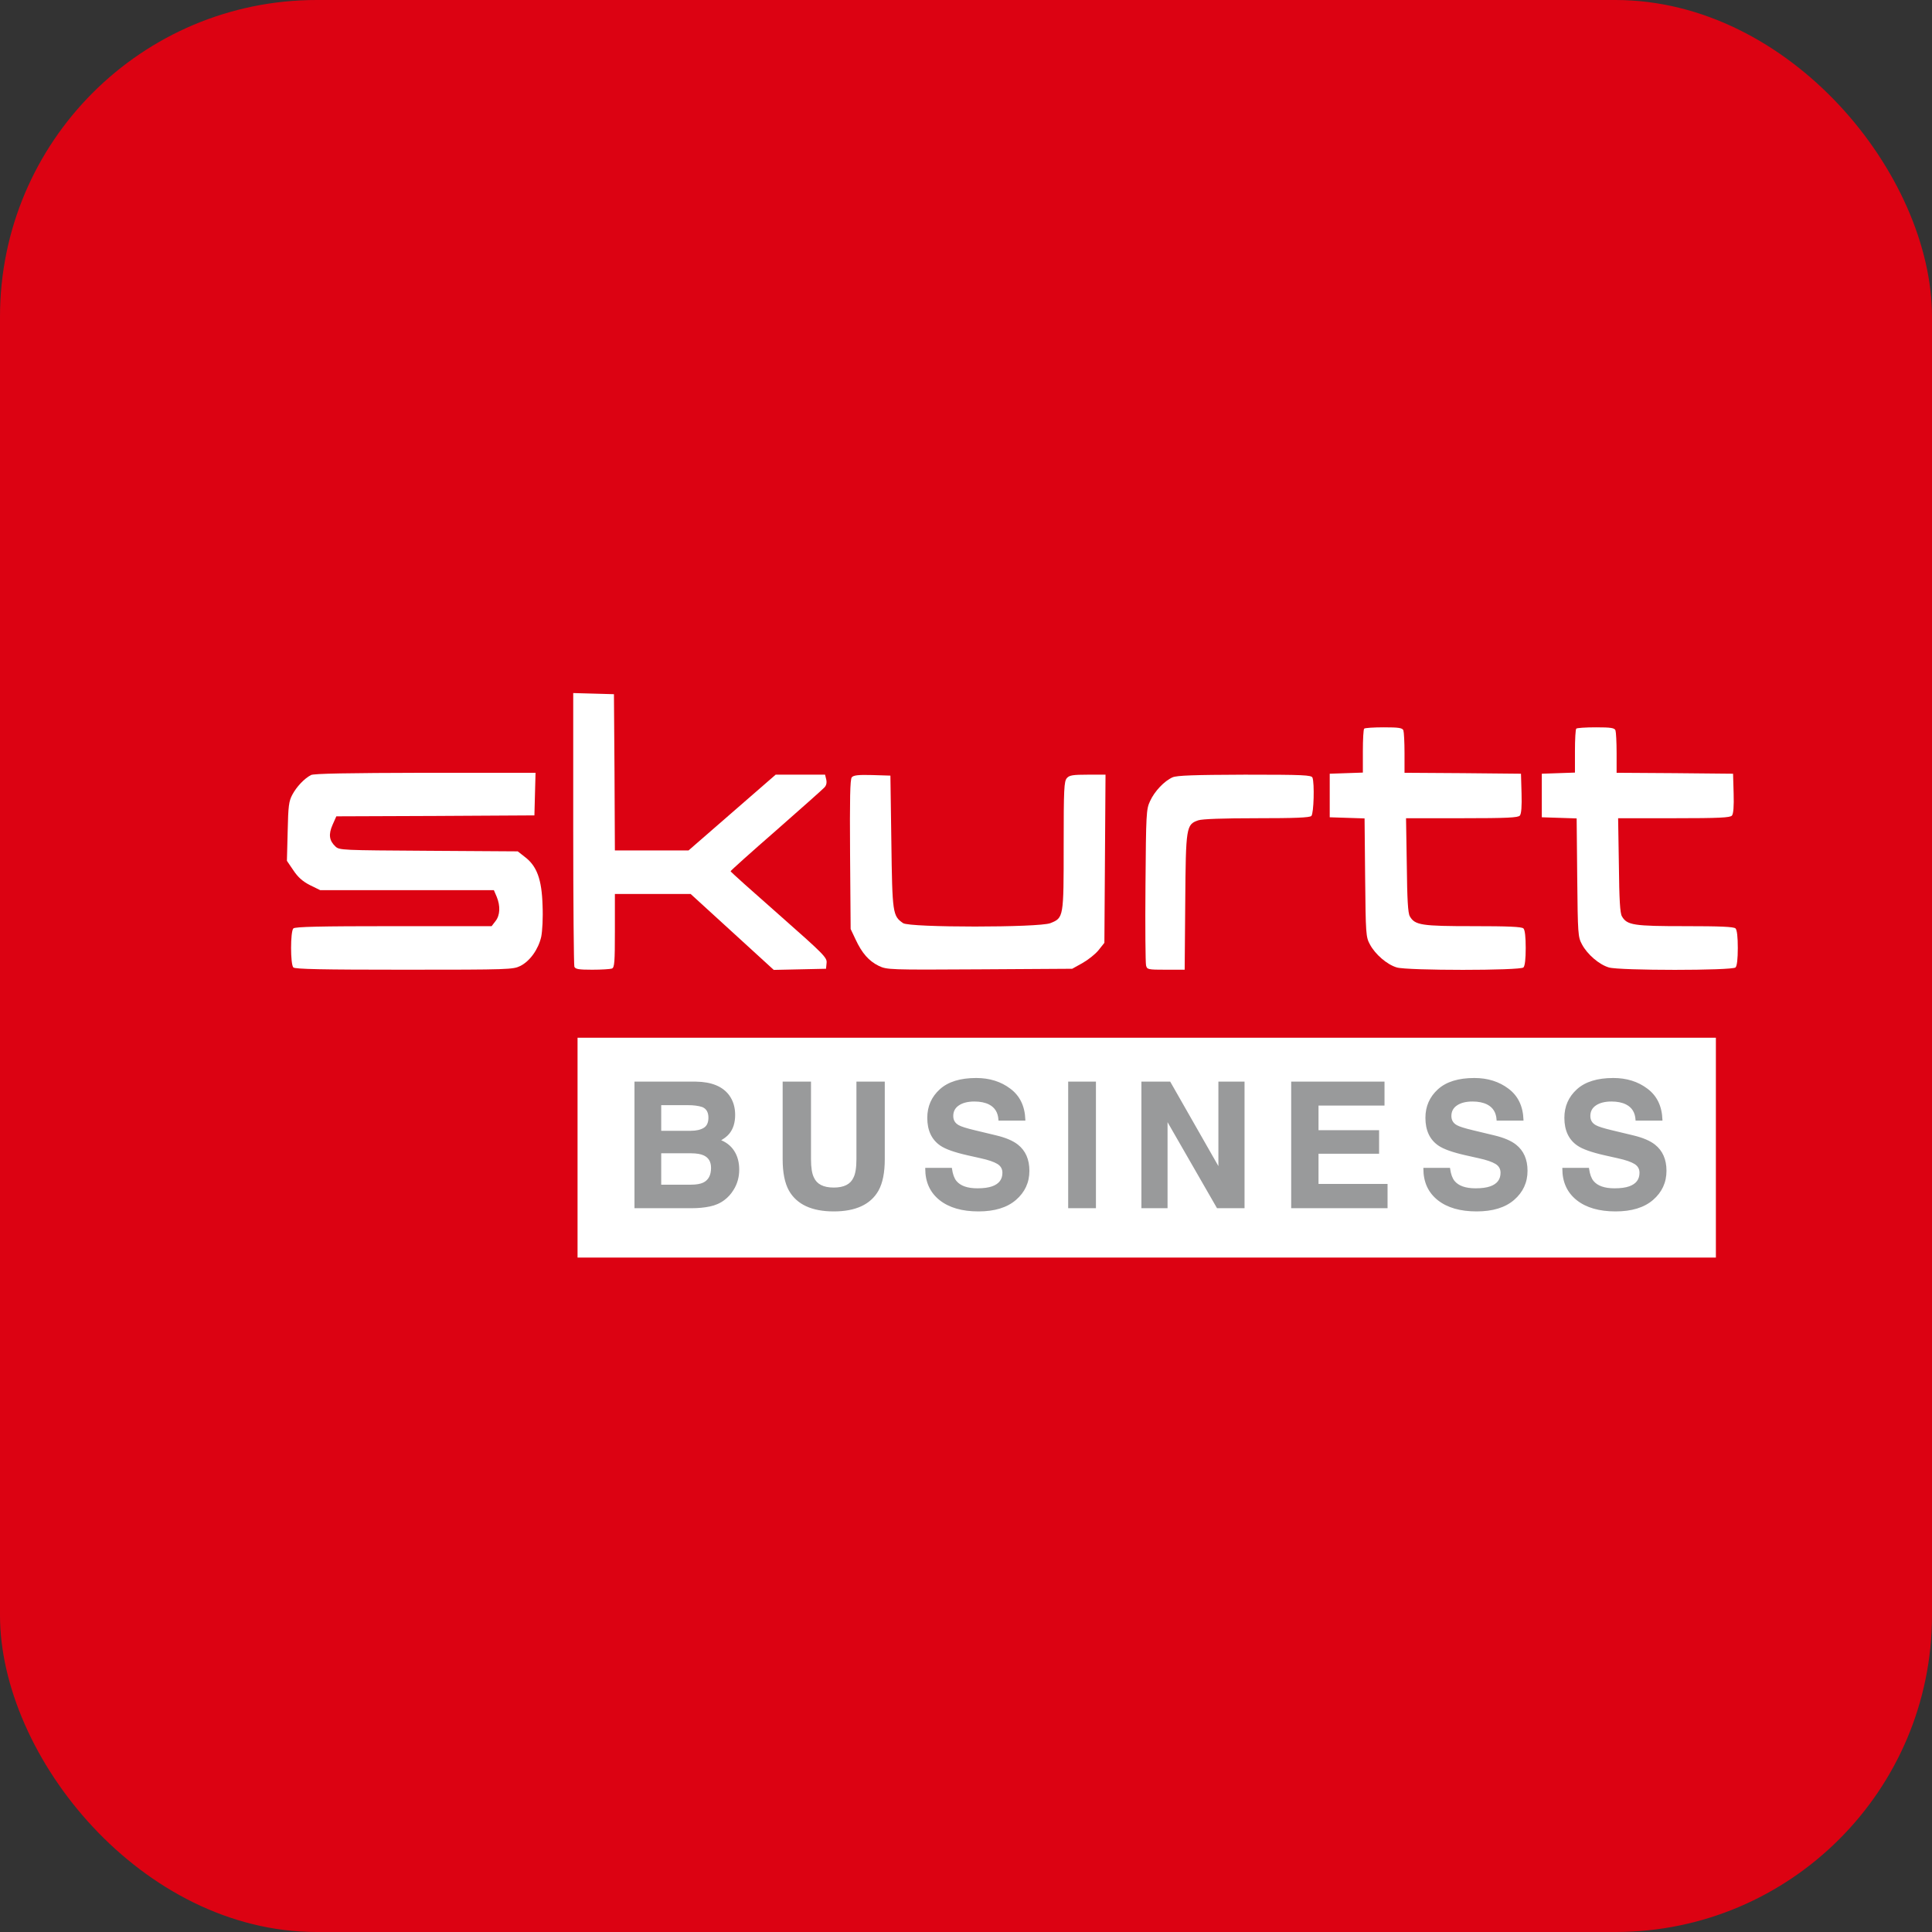
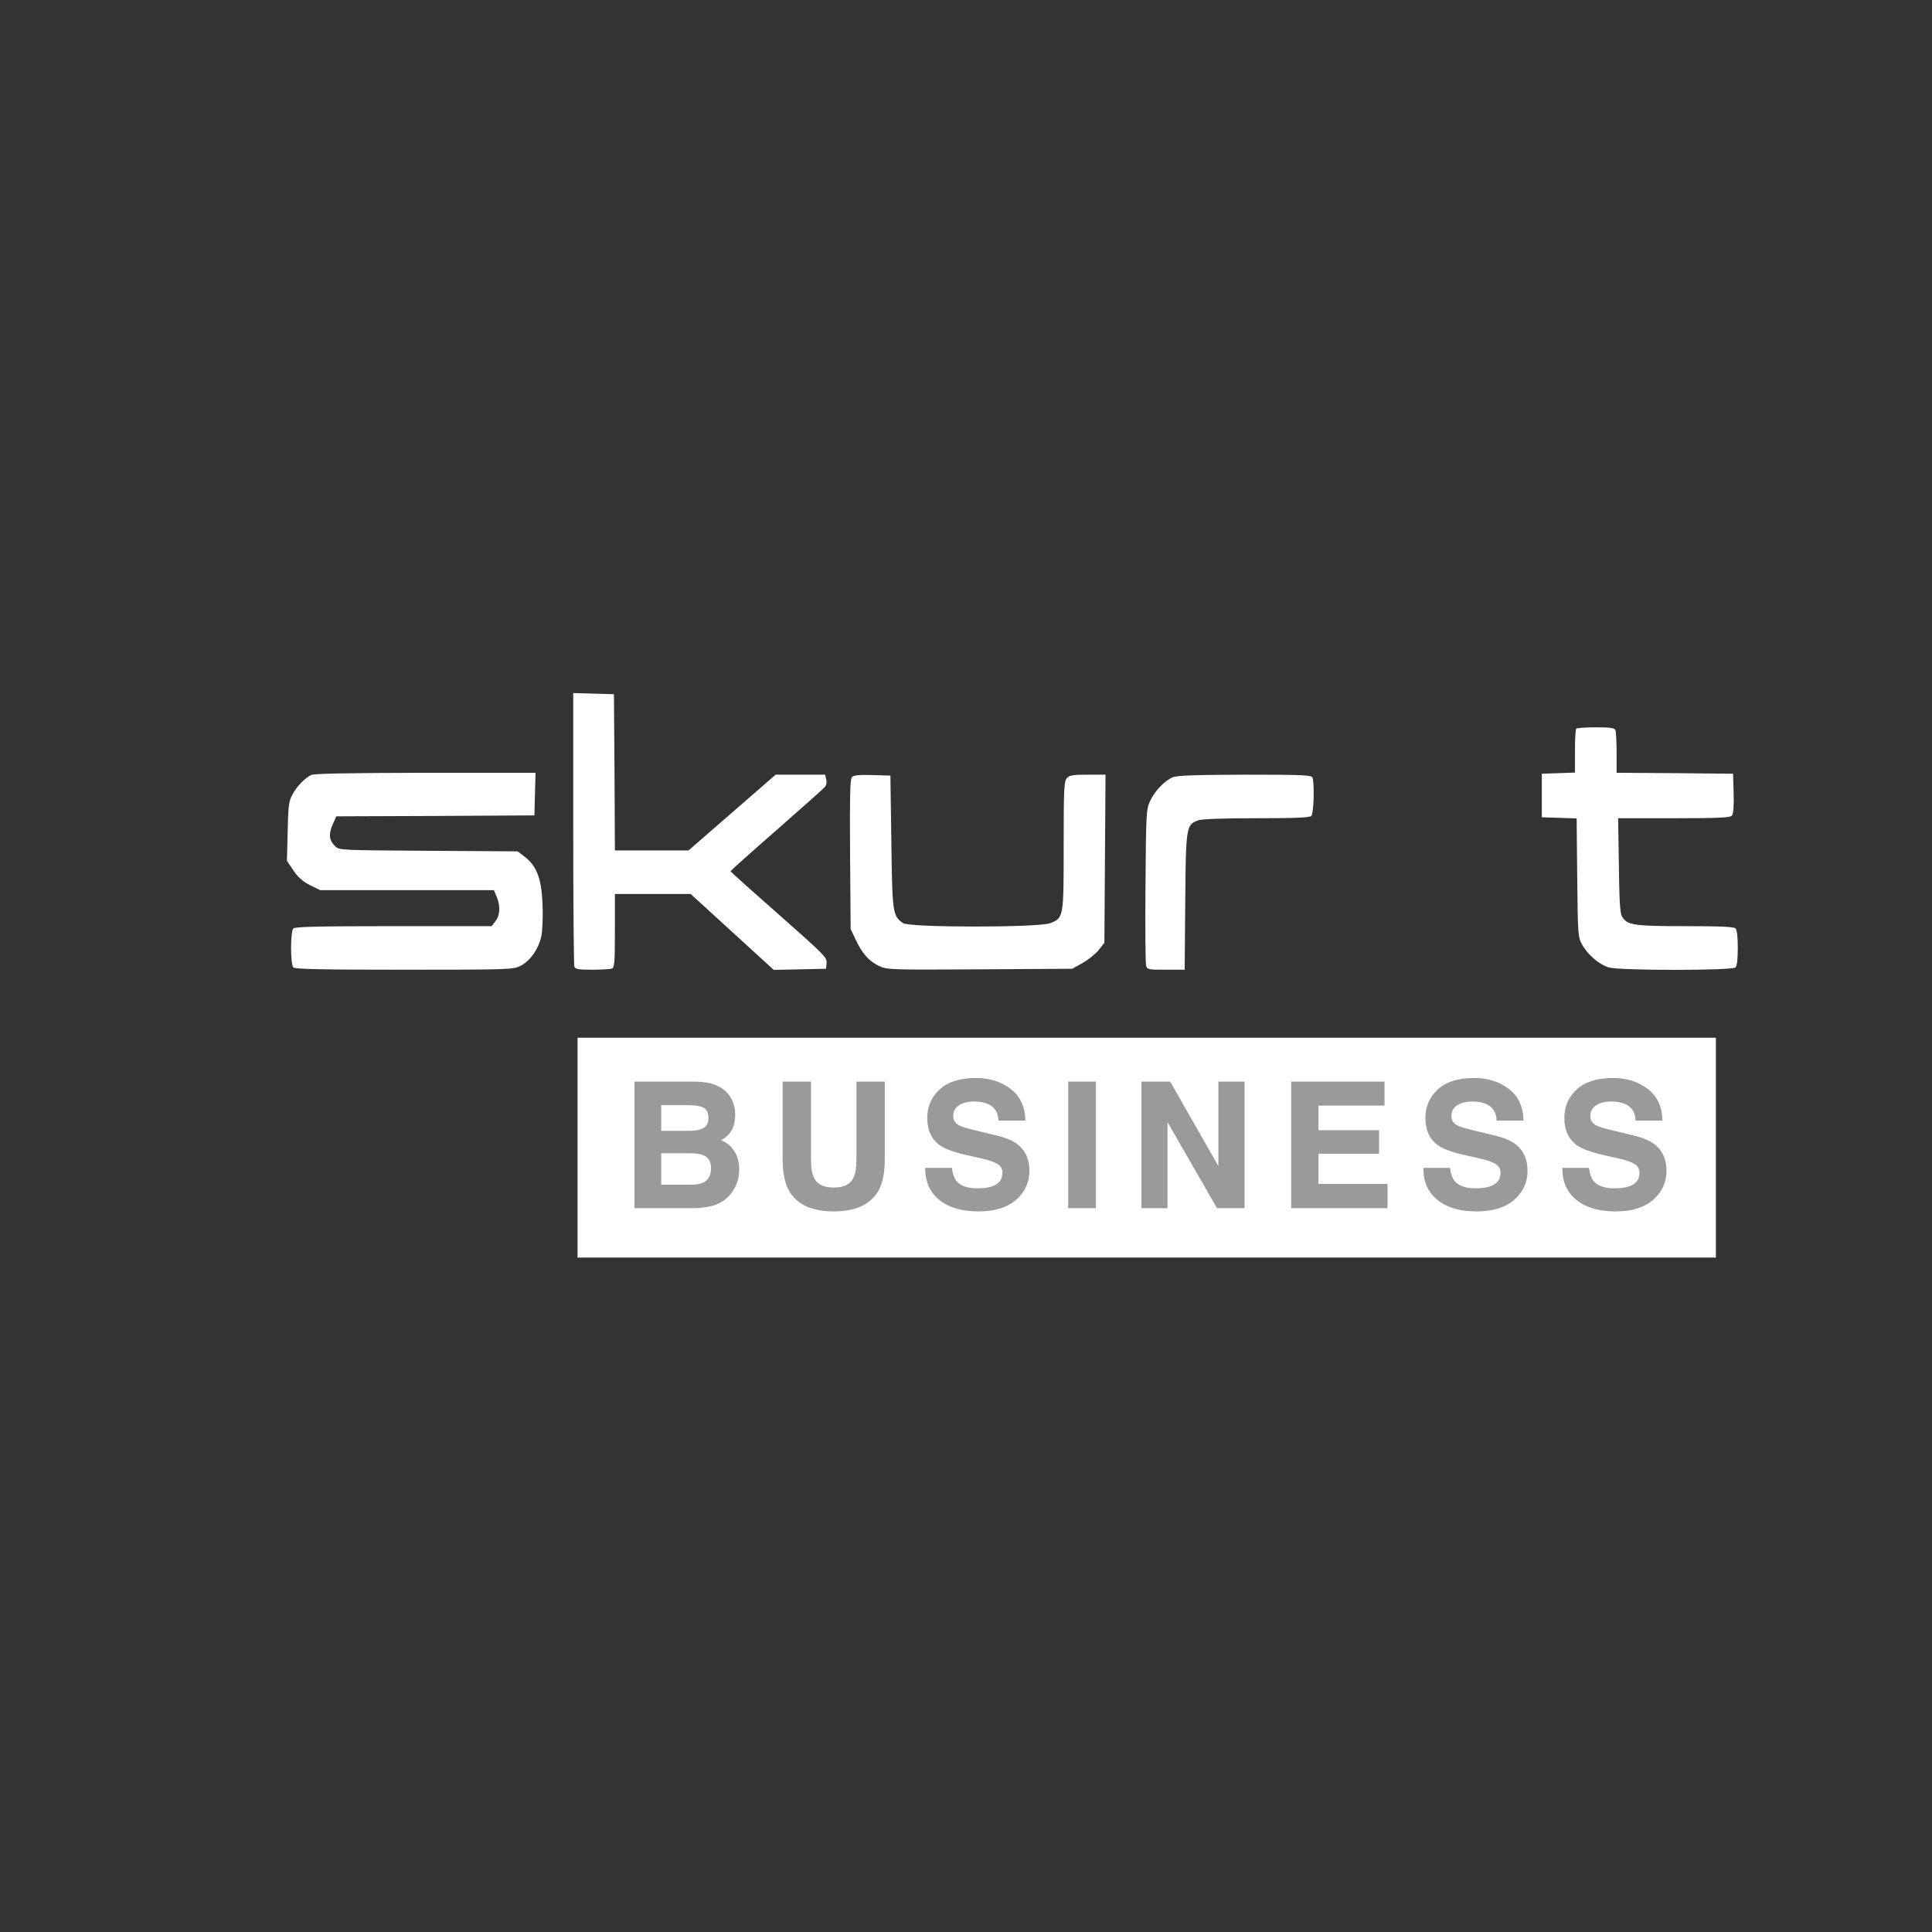
<svg xmlns="http://www.w3.org/2000/svg" width="1037" height="1037" viewBox="0 0 1037 1037" fill="none">
  <rect x="0" y="0" width="1037" height="1037" fill="#333333" stroke="none" />
-   <rect width="1037" height="1037" rx="170" fill="#DC0212" />
  <rect x="310" y="557" width="611" height="118" fill="white" />
  <path d="M354.406 592.69V607.449H370.845C373.781 607.449 376.158 606.904 377.974 605.814C379.821 604.694 380.744 602.726 380.744 599.911C380.744 596.792 379.533 594.734 377.111 593.735C375.022 593.039 372.358 592.69 369.119 592.69H354.406ZM354.406 618.529V636.375H370.845C373.781 636.375 376.067 635.981 377.702 635.194C380.668 633.741 382.152 630.956 382.152 626.839C382.152 623.357 380.714 620.966 377.838 619.664C376.233 618.938 373.978 618.559 371.072 618.529H354.406ZM373.569 581.065C381.773 581.187 387.586 583.563 391.007 588.195C393.065 591.041 394.095 594.446 394.095 598.412C394.095 602.499 393.065 605.784 391.007 608.266C389.856 609.659 388.161 610.93 385.921 612.081C389.342 613.322 391.915 615.29 393.641 617.984C395.396 620.678 396.274 623.948 396.274 627.792C396.274 631.758 395.275 635.315 393.277 638.464C392.006 640.553 390.416 642.309 388.509 643.731C386.36 645.366 383.817 646.486 380.88 647.092C377.974 647.697 374.81 648 371.39 648H341.056V581.065H373.569ZM420.591 581.065H434.804V622.207C434.804 626.809 435.349 630.169 436.439 632.288C438.134 636.042 441.827 637.919 447.519 637.919C453.18 637.919 456.858 636.042 458.553 632.288C459.643 630.169 460.188 626.809 460.188 622.207V581.065H474.402V622.207C474.402 629.321 473.297 634.861 471.087 638.827C466.969 646.093 459.113 649.726 447.519 649.726C435.924 649.726 428.053 646.093 423.905 638.827C421.696 634.861 420.591 629.321 420.591 622.207V581.065ZM510.479 627.338C510.903 630.396 511.735 632.682 512.977 634.195C515.247 636.95 519.137 638.328 524.647 638.328C527.947 638.328 530.626 637.964 532.685 637.238C536.59 635.845 538.542 633.257 538.542 629.473C538.542 627.263 537.574 625.552 535.636 624.341C533.699 623.161 530.656 622.116 526.509 621.208L519.425 619.619C512.462 618.044 507.648 616.334 504.984 614.487C500.474 611.399 498.218 606.571 498.218 600.001C498.218 594.007 500.398 589.027 504.757 585.062C509.117 581.096 515.52 579.113 523.966 579.113C531.02 579.113 537.029 580.99 541.994 584.744C546.989 588.467 549.607 593.886 549.85 601H536.408C536.166 596.974 534.41 594.113 531.141 592.418C528.961 591.298 526.251 590.738 523.012 590.738C519.41 590.738 516.534 591.464 514.384 592.917C512.235 594.371 511.16 596.399 511.16 599.002C511.16 601.394 512.22 603.18 514.339 604.361C515.701 605.148 518.607 606.071 523.058 607.131L534.592 609.901C539.647 611.112 543.462 612.731 546.035 614.76C550.031 617.908 552.029 622.464 552.029 628.428C552.029 634.543 549.683 639.629 544.991 643.686C540.329 647.712 533.729 649.726 525.192 649.726C516.473 649.726 509.616 647.743 504.621 643.777C499.626 639.781 497.128 634.301 497.128 627.338H510.479ZM587.743 648H573.848V581.065H587.743V648ZM613.15 581.065H627.817L654.473 627.792V581.065H667.506V648H653.519L626.182 600.456V648H613.15V581.065ZM742.636 592.917H707.216V607.131H739.729V618.756H707.216V635.966H744.27V648H693.547V581.065H742.636V592.917ZM777.85 627.338C778.274 630.396 779.107 632.682 780.348 634.195C782.618 636.95 786.509 638.328 792.018 638.328C795.318 638.328 797.997 637.964 800.056 637.238C803.961 635.845 805.914 633.257 805.914 629.473C805.914 627.263 804.945 625.552 803.008 624.341C801.07 623.161 798.028 622.116 793.88 621.208L786.796 619.619C779.833 618.044 775.02 616.334 772.356 614.487C767.845 611.399 765.59 606.571 765.59 600.001C765.59 594.007 767.769 589.027 772.129 585.062C776.488 581.096 782.891 579.113 791.337 579.113C798.391 579.113 804.4 580.99 809.365 584.744C814.36 588.467 816.979 593.886 817.221 601H803.78C803.537 596.974 801.782 594.113 798.512 592.418C796.332 591.298 793.623 590.738 790.384 590.738C786.781 590.738 783.905 591.464 781.756 592.917C779.606 594.371 778.532 596.399 778.532 599.002C778.532 601.394 779.591 603.18 781.71 604.361C783.073 605.148 785.979 606.071 790.429 607.131L801.963 609.901C807.019 611.112 810.833 612.731 813.407 614.76C817.403 617.908 819.401 622.464 819.401 628.428C819.401 634.543 817.055 639.629 812.362 643.686C807.7 647.712 801.1 649.726 792.563 649.726C783.845 649.726 776.988 647.743 771.992 643.777C766.997 639.781 764.5 634.301 764.5 627.338H777.85ZM852.436 627.338C852.859 630.396 853.692 632.682 854.933 634.195C857.204 636.95 861.094 638.328 866.604 638.328C869.903 638.328 872.583 637.964 874.641 637.238C878.547 635.845 880.499 633.257 880.499 629.473C880.499 627.263 879.53 625.552 877.593 624.341C875.655 623.161 872.613 622.116 868.465 621.208L861.381 619.619C854.419 618.044 849.605 616.334 846.941 614.487C842.43 611.399 840.175 606.571 840.175 600.001C840.175 594.007 842.355 589.027 846.714 585.062C851.073 581.096 857.476 579.113 865.922 579.113C872.976 579.113 878.985 580.99 883.95 584.744C888.945 588.467 891.564 593.886 891.806 601H878.365C878.123 596.974 876.367 594.113 873.097 592.418C870.918 591.298 868.208 590.738 864.969 590.738C861.366 590.738 858.49 591.464 856.341 592.917C854.192 594.371 853.117 596.399 853.117 599.002C853.117 601.394 854.176 603.18 856.296 604.361C857.658 605.148 860.564 606.071 865.014 607.131L876.548 609.901C881.604 611.112 885.419 612.731 887.992 614.76C891.988 617.908 893.986 622.464 893.986 628.428C893.986 634.543 891.64 639.629 886.947 643.686C882.285 647.712 875.686 649.726 867.149 649.726C858.43 649.726 851.573 647.743 846.578 643.777C841.583 639.781 839.085 634.301 839.085 627.338H852.436Z" fill="#999A9B" />
  <path d="M354.406 592.69V592.19H353.906V592.69H354.406ZM354.406 607.449H353.906V607.949H354.406V607.449ZM377.974 605.814L378.231 606.243L378.233 606.241L377.974 605.814ZM377.111 593.735L377.302 593.273L377.286 593.266L377.269 593.261L377.111 593.735ZM354.406 618.529V618.029H353.906V618.529H354.406ZM354.406 636.375H353.906V636.875H354.406V636.375ZM377.702 635.194L377.918 635.645L377.921 635.643L377.702 635.194ZM377.838 619.664L377.632 620.12L377.632 620.12L377.838 619.664ZM371.072 618.529L371.077 618.029H371.072V618.529ZM373.569 581.065L373.577 580.565H373.569V581.065ZM391.007 588.195L391.412 587.902L391.409 587.898L391.007 588.195ZM391.007 608.266L390.622 607.947L390.621 607.948L391.007 608.266ZM385.921 612.081L385.692 611.636L384.672 612.16L385.75 612.551L385.921 612.081ZM393.641 617.984L393.219 618.254L393.222 618.257L393.641 617.984ZM393.277 638.464L392.855 638.196L392.85 638.204L393.277 638.464ZM388.509 643.731L388.21 643.331L388.206 643.333L388.509 643.731ZM380.88 647.092L380.779 646.602L380.778 646.602L380.88 647.092ZM341.056 648H340.556V648.5H341.056V648ZM341.056 581.065V580.565H340.556V581.065H341.056ZM353.906 592.69V607.449H354.906V592.69H353.906ZM354.406 607.949H370.845V606.949H354.406V607.949ZM370.845 607.949C373.838 607.949 376.313 607.394 378.231 606.243L377.717 605.385C376.002 606.414 373.724 606.949 370.845 606.949V607.949ZM378.233 606.241C380.275 605.003 381.244 602.841 381.244 599.911H380.244C380.244 602.612 379.367 604.384 377.715 605.386L378.233 606.241ZM381.244 599.911C381.244 598.289 380.929 596.901 380.267 595.775C379.601 594.642 378.603 593.809 377.302 593.273L376.921 594.197C378.041 594.659 378.86 595.355 379.405 596.282C379.953 597.214 380.244 598.414 380.244 599.911H381.244ZM377.269 593.261C375.112 592.541 372.389 592.19 369.119 592.19V593.19C372.327 593.19 374.933 593.536 376.953 594.209L377.269 593.261ZM369.119 592.19H354.406V593.19H369.119V592.19ZM353.906 618.529V636.375H354.906V618.529H353.906ZM354.406 636.875H370.845V635.875H354.406V636.875ZM370.845 636.875C373.815 636.875 376.187 636.479 377.918 635.645L377.485 634.744C375.947 635.484 373.747 635.875 370.845 635.875V636.875ZM377.921 635.643C381.105 634.084 382.652 631.09 382.652 626.839H381.652C381.652 630.822 380.231 633.398 377.482 634.745L377.921 635.643ZM382.652 626.839C382.652 625.03 382.278 623.467 381.502 622.176C380.724 620.883 379.562 619.896 378.044 619.209L377.632 620.12C378.99 620.734 379.985 621.594 380.645 622.692C381.307 623.793 381.652 625.167 381.652 626.839H382.652ZM378.044 619.209C376.348 618.441 374.013 618.059 371.077 618.029L371.066 619.029C373.943 619.059 376.118 619.434 377.632 620.12L378.044 619.209ZM371.072 618.029H354.406V619.029H371.072V618.029ZM373.562 581.565C381.68 581.685 387.311 584.033 390.605 588.492L391.409 587.898C387.86 583.093 381.867 580.688 373.577 580.565L373.562 581.565ZM390.602 588.488C392.591 591.238 393.595 594.537 393.595 598.412H394.595C394.595 594.355 393.54 590.844 391.412 587.902L390.602 588.488ZM393.595 598.412C393.595 602.414 392.588 605.576 390.622 607.947L391.392 608.585C393.543 605.991 394.595 602.584 394.595 598.412H393.595ZM390.621 607.948C389.528 609.272 387.894 610.505 385.692 611.636L386.149 612.525C388.428 611.355 390.185 610.046 391.392 608.585L390.621 607.948ZM385.75 612.551C389.083 613.76 391.561 615.664 393.219 618.254L394.062 617.714C392.269 614.915 389.601 612.884 386.091 611.611L385.75 612.551ZM393.222 618.257C394.915 620.855 395.774 624.025 395.774 627.792H396.774C396.774 623.87 395.878 620.501 394.059 617.711L393.222 618.257ZM395.774 627.792C395.774 631.67 394.799 635.133 392.855 638.196L393.699 638.732C395.752 635.498 396.774 631.847 396.774 627.792H395.774ZM392.85 638.204C391.611 640.24 390.065 641.947 388.21 643.331L388.808 644.132C390.768 642.67 392.4 640.866 393.704 638.724L392.85 638.204ZM388.206 643.333C386.123 644.918 383.651 646.01 380.779 646.602L380.981 647.581C383.983 646.963 386.597 645.814 388.812 644.129L388.206 643.333ZM380.778 646.602C377.91 647.2 374.781 647.5 371.39 647.5V648.5C374.84 648.5 378.038 648.195 380.982 647.581L380.778 646.602ZM371.39 647.5H341.056V648.5H371.39V647.5ZM341.556 648V581.065H340.556V648H341.556ZM341.056 581.565H373.569V580.565H341.056V581.565ZM420.591 581.065V580.565H420.091V581.065H420.591ZM434.804 581.065H435.304V580.565H434.804V581.065ZM436.439 632.288L436.894 632.082L436.889 632.071L436.883 632.059L436.439 632.288ZM458.553 632.288L458.109 632.059L458.103 632.071L458.098 632.082L458.553 632.288ZM460.188 581.065V580.565H459.688V581.065H460.188ZM474.402 581.065H474.902V580.565H474.402V581.065ZM471.087 638.827L471.522 639.074L471.523 639.071L471.087 638.827ZM423.905 638.827L423.469 639.071L423.471 639.075L423.905 638.827ZM420.591 581.565H434.804V580.565H420.591V581.565ZM434.304 581.065V622.207H435.304V581.065H434.304ZM434.304 622.207C434.304 626.827 434.848 630.288 435.994 632.517L436.883 632.059C435.85 630.05 435.304 626.79 435.304 622.207H434.304ZM435.983 632.494C437.79 636.495 441.719 638.419 447.519 638.419V637.419C441.936 637.419 438.478 635.589 436.894 632.082L435.983 632.494ZM447.519 638.419C453.29 638.419 457.202 636.494 459.009 632.494L458.098 632.082C456.514 635.59 453.07 637.419 447.519 637.419V638.419ZM458.998 632.517C460.145 630.288 460.688 626.827 460.688 622.207H459.688C459.688 626.79 459.142 630.05 458.109 632.059L458.998 632.517ZM460.688 622.207V581.065H459.688V622.207H460.688ZM460.188 581.565H474.402V580.565H460.188V581.565ZM473.902 581.065V622.207H474.902V581.065H473.902ZM473.902 622.207C473.902 629.28 472.801 634.723 470.65 638.584L471.523 639.071C473.792 635 474.902 629.363 474.902 622.207H473.902ZM470.652 638.581C466.656 645.631 459.012 649.226 447.519 649.226V650.226C459.215 650.226 467.283 646.554 471.522 639.074L470.652 638.581ZM447.519 649.226C436.026 649.226 428.365 645.631 424.34 638.579L423.471 639.075C427.741 646.554 435.822 650.226 447.519 650.226V649.226ZM424.342 638.584C422.191 634.723 421.091 629.28 421.091 622.207H420.091C420.091 629.363 421.2 635 423.469 639.071L424.342 638.584ZM421.091 622.207V581.065H420.091V622.207H421.091ZM510.479 627.338L510.974 627.27L510.914 626.838H510.479V627.338ZM512.977 634.195L512.59 634.512L512.591 634.513L512.977 634.195ZM532.685 637.238L532.851 637.709L532.853 637.709L532.685 637.238ZM535.636 624.341L535.901 623.917L535.896 623.914L535.636 624.341ZM526.509 621.208L526.399 621.696L526.402 621.696L526.509 621.208ZM519.425 619.619L519.315 620.106L519.315 620.107L519.425 619.619ZM504.984 614.487L505.269 614.076L505.267 614.075L504.984 614.487ZM541.994 584.744L541.692 585.142L541.695 585.145L541.994 584.744ZM549.85 601V601.5H550.367L550.349 600.983L549.85 601ZM536.408 601L535.909 601.031L535.937 601.5H536.408V601ZM531.141 592.418L531.371 591.974L531.369 591.973L531.141 592.418ZM514.339 604.361L514.589 603.928L514.582 603.924L514.339 604.361ZM523.058 607.131L523.174 606.645L523.173 606.644L523.058 607.131ZM534.592 609.901L534.475 610.387L534.475 610.387L534.592 609.901ZM546.035 614.76L545.726 615.152L545.726 615.153L546.035 614.76ZM544.991 643.686L545.318 644.064L545.318 644.064L544.991 643.686ZM504.621 643.777L504.309 644.167L504.31 644.168L504.621 643.777ZM497.128 627.338V626.838H496.628V627.338H497.128ZM509.984 627.407C510.414 630.508 511.266 632.898 512.59 634.512L513.363 633.878C512.205 632.466 511.392 630.284 510.974 627.27L509.984 627.407ZM512.591 634.513C514.998 637.434 519.07 638.828 524.647 638.828V637.828C519.205 637.828 515.496 636.466 513.362 633.877L512.591 634.513ZM524.647 638.828C527.977 638.828 530.719 638.462 532.851 637.709L532.518 636.766C530.533 637.467 527.916 637.828 524.647 637.828V638.828ZM532.853 637.709C534.872 636.989 536.428 635.944 537.477 634.553C538.529 633.158 539.042 631.455 539.042 629.473H538.042C538.042 631.275 537.579 632.757 536.679 633.951C535.776 635.148 534.403 636.094 532.517 636.767L532.853 637.709ZM539.042 629.473C539.042 627.083 537.979 625.216 535.901 623.917L535.371 624.765C537.169 625.889 538.042 627.442 538.042 629.473H539.042ZM535.896 623.914C533.887 622.69 530.779 621.631 526.616 620.72L526.402 621.696C530.534 622.601 533.511 623.632 535.376 624.768L535.896 623.914ZM526.618 620.72L519.534 619.131L519.315 620.107L526.399 621.696L526.618 620.72ZM519.535 619.131C512.578 617.558 507.848 615.864 505.269 614.076L504.7 614.898C507.449 616.804 512.346 618.531 519.315 620.106L519.535 619.131ZM505.267 614.075C500.921 611.1 498.718 606.444 498.718 600.001H497.718C497.718 606.698 500.026 611.699 504.702 614.9L505.267 614.075ZM498.718 600.001C498.718 594.145 500.841 589.301 505.094 585.431L504.421 584.692C499.955 588.754 497.718 593.869 497.718 600.001H498.718ZM505.094 585.431C509.328 581.579 515.591 579.613 523.966 579.613V578.613C515.449 578.613 508.905 580.612 504.421 584.692L505.094 585.431ZM523.966 579.613C530.926 579.613 536.825 581.463 541.692 585.142L542.295 584.345C537.232 580.517 531.113 578.613 523.966 578.613V579.613ZM541.695 585.145C546.55 588.764 549.112 594.031 549.35 601.017L550.349 600.983C550.103 593.742 547.428 588.171 542.292 584.343L541.695 585.145ZM549.85 600.5H536.408V601.5H549.85V600.5ZM536.907 600.97C536.656 596.789 534.814 593.759 531.371 591.974L530.91 592.862C534.007 594.467 535.676 597.16 535.909 601.031L536.907 600.97ZM531.369 591.973C529.1 590.807 526.306 590.238 523.012 590.238V591.238C526.197 591.238 528.822 591.789 530.912 592.863L531.369 591.973ZM523.012 590.238C519.347 590.238 516.363 590.976 514.104 592.503L514.664 593.332C516.705 591.952 519.472 591.238 523.012 591.238V590.238ZM514.104 592.503C511.817 594.05 510.66 596.234 510.66 599.002H511.66C511.66 596.564 512.653 594.691 514.664 593.332L514.104 592.503ZM510.66 599.002C510.66 600.274 510.943 601.409 511.525 602.391C512.107 603.372 512.972 604.172 514.096 604.798L514.582 603.924C513.587 603.369 512.863 602.686 512.385 601.881C511.907 601.076 511.66 600.122 511.66 599.002H510.66ZM514.089 604.794C515.524 605.623 518.503 606.56 522.942 607.617L523.173 606.644C518.712 605.582 515.878 604.673 514.589 603.928L514.089 604.794ZM522.941 607.617L534.475 610.387L534.709 609.415L523.174 606.645L522.941 607.617ZM534.475 610.387C539.497 611.59 543.233 613.188 545.726 615.152L546.345 614.367C543.691 612.275 539.798 610.634 534.708 609.415L534.475 610.387ZM545.726 615.153C549.58 618.189 551.529 622.588 551.529 628.428H552.529C552.529 622.341 550.483 617.627 546.345 614.367L545.726 615.153ZM551.529 628.428C551.529 634.396 549.248 639.345 544.664 643.308L545.318 644.064C550.118 639.914 552.529 634.691 552.529 628.428H551.529ZM544.664 643.308C540.122 647.23 533.655 649.226 525.192 649.226V650.226C533.803 650.226 540.535 648.195 545.318 644.064L544.664 643.308ZM525.192 649.226C516.545 649.226 509.811 647.259 504.932 643.385L504.31 644.168C509.421 648.226 516.401 650.226 525.192 650.226V649.226ZM504.933 643.386C500.068 639.494 497.628 634.165 497.628 627.338H496.628C496.628 634.438 499.184 640.067 504.309 644.167L504.933 643.386ZM497.128 627.838H510.479V626.838H497.128V627.838ZM587.743 648V648.5H588.243V648H587.743ZM573.848 648H573.348V648.5H573.848V648ZM573.848 581.065V580.565H573.348V581.065H573.848ZM587.743 581.065H588.243V580.565H587.743V581.065ZM587.743 647.5H573.848V648.5H587.743V647.5ZM574.348 648V581.065H573.348V648H574.348ZM573.848 581.565H587.743V580.565H573.848V581.565ZM587.243 581.065V648H588.243V581.065H587.243ZM613.15 581.065V580.565H612.65V581.065H613.15ZM627.817 581.065L628.251 580.818L628.107 580.565H627.817V581.065ZM654.473 627.792L654.039 628.04L654.973 629.678V627.792H654.473ZM654.473 581.065V580.565H653.973V581.065H654.473ZM667.506 581.065H668.006V580.565H667.506V581.065ZM667.506 648V648.5H668.006V648H667.506ZM653.519 648L653.086 648.249L653.23 648.5H653.519V648ZM626.182 600.456L626.616 600.206L625.682 598.583V600.456H626.182ZM626.182 648V648.5H626.682V648H626.182ZM613.15 648H612.65V648.5H613.15V648ZM613.15 581.565H627.817V580.565H613.15V581.565ZM627.383 581.313L654.039 628.04L654.907 627.545L628.251 580.818L627.383 581.313ZM654.973 627.792V581.065H653.973V627.792H654.973ZM654.473 581.565H667.506V580.565H654.473V581.565ZM667.006 581.065V648H668.006V581.065H667.006ZM667.506 647.5H653.519V648.5H667.506V647.5ZM653.953 647.751L626.616 600.206L625.749 600.705L653.086 648.249L653.953 647.751ZM625.682 600.456V648H626.682V600.456H625.682ZM626.182 647.5H613.15V648.5H626.182V647.5ZM613.65 648V581.065H612.65V648H613.65ZM742.636 592.917V593.417H743.136V592.917H742.636ZM707.216 592.917V592.417H706.716V592.917H707.216ZM707.216 607.131H706.716V607.631H707.216V607.131ZM739.729 607.131H740.229V606.631H739.729V607.131ZM739.729 618.756V619.256H740.229V618.756H739.729ZM707.216 618.756V618.256H706.716V618.756H707.216ZM707.216 635.966H706.716V636.466H707.216V635.966ZM744.27 635.966H744.77V635.466H744.27V635.966ZM744.27 648V648.5H744.77V648H744.27ZM693.547 648H693.047V648.5H693.547V648ZM693.547 581.065V580.565H693.047V581.065H693.547ZM742.636 581.065H743.136V580.565H742.636V581.065ZM742.636 592.417H707.216V593.417H742.636V592.417ZM706.716 592.917V607.131H707.716V592.917H706.716ZM707.216 607.631H739.729V606.631H707.216V607.631ZM739.229 607.131V618.756H740.229V607.131H739.229ZM739.729 618.256H707.216V619.256H739.729V618.256ZM706.716 618.756V635.966H707.716V618.756H706.716ZM707.216 636.466H744.27V635.466H707.216V636.466ZM743.77 635.966V648H744.77V635.966H743.77ZM744.27 647.5H693.547V648.5H744.27V647.5ZM694.047 648V581.065H693.047V648H694.047ZM693.547 581.565H742.636V580.565H693.547V581.565ZM742.136 581.065V592.917H743.136V581.065H742.136ZM777.85 627.338L778.346 627.27L778.286 626.838H777.85V627.338ZM780.348 634.195L779.961 634.512L779.962 634.513L780.348 634.195ZM800.056 637.238L800.222 637.709L800.224 637.709L800.056 637.238ZM803.008 624.341L803.273 623.917L803.268 623.914L803.008 624.341ZM793.88 621.208L793.771 621.696L793.773 621.696L793.88 621.208ZM786.796 619.619L786.686 620.106L786.687 620.107L786.796 619.619ZM772.356 614.487L772.641 614.076L772.638 614.075L772.356 614.487ZM809.365 584.744L809.063 585.142L809.066 585.145L809.365 584.744ZM817.221 601V601.5H817.738L817.721 600.983L817.221 601ZM803.78 601L803.281 601.031L803.309 601.5H803.78V601ZM798.512 592.418L798.742 591.974L798.741 591.973L798.512 592.418ZM781.71 604.361L781.96 603.928L781.954 603.924L781.71 604.361ZM790.429 607.131L790.546 606.645L790.545 606.644L790.429 607.131ZM801.963 609.901L801.846 610.387L801.847 610.387L801.963 609.901ZM813.407 614.76L813.097 615.152L813.097 615.153L813.407 614.76ZM812.362 643.686L812.689 644.064L812.689 644.064L812.362 643.686ZM771.992 643.777L771.68 644.167L771.682 644.168L771.992 643.777ZM764.5 627.338V626.838H764V627.338H764.5ZM777.355 627.407C777.785 630.508 778.637 632.898 779.961 634.512L780.735 633.878C779.576 632.466 778.764 630.284 778.346 627.27L777.355 627.407ZM779.962 634.513C782.37 637.434 786.441 638.828 792.018 638.828V637.828C786.576 637.828 782.867 636.466 780.734 633.877L779.962 634.513ZM792.018 638.828C795.349 638.828 798.09 638.462 800.222 637.709L799.89 636.766C797.904 637.467 795.287 637.828 792.018 637.828V638.828ZM800.224 637.709C802.243 636.989 803.799 635.944 804.849 634.553C805.901 633.158 806.414 631.455 806.414 629.473H805.414C805.414 631.275 804.951 632.757 804.05 633.951C803.147 635.148 801.774 636.094 799.888 636.767L800.224 637.709ZM806.414 629.473C806.414 627.083 805.35 625.216 803.273 623.917L802.743 624.765C804.54 625.889 805.414 627.442 805.414 629.473H806.414ZM803.268 623.914C801.258 622.69 798.15 621.631 793.987 620.72L793.773 621.696C797.905 622.601 800.882 623.632 802.747 624.768L803.268 623.914ZM793.99 620.72L786.906 619.131L786.687 620.107L793.771 621.696L793.99 620.72ZM786.906 619.131C779.949 617.558 775.219 615.864 772.641 614.076L772.071 614.898C774.821 616.804 779.718 618.531 786.686 620.106L786.906 619.131ZM772.638 614.075C768.292 611.1 766.09 606.444 766.09 600.001H765.09C765.09 606.698 767.398 611.699 772.073 614.9L772.638 614.075ZM766.09 600.001C766.09 594.145 768.212 589.301 772.465 585.431L771.792 584.692C767.327 588.754 765.09 593.869 765.09 600.001H766.09ZM772.465 585.431C776.699 581.579 782.962 579.613 791.337 579.613V578.613C782.82 578.613 776.277 580.612 771.792 584.692L772.465 585.431ZM791.337 579.613C798.297 579.613 804.197 581.463 809.064 585.142L809.667 584.345C804.604 580.517 798.485 578.613 791.337 578.613V579.613ZM809.066 585.145C813.921 588.764 816.483 594.031 816.721 601.017L817.721 600.983C817.474 593.742 814.799 588.171 809.664 584.343L809.066 585.145ZM817.221 600.5H803.78V601.5H817.221V600.5ZM804.279 600.97C804.027 596.789 802.185 593.759 798.742 591.974L798.282 592.862C801.378 594.467 803.048 597.16 803.281 601.031L804.279 600.97ZM798.741 591.973C796.471 590.807 793.678 590.238 790.384 590.238V591.238C793.568 591.238 796.194 591.789 798.283 592.863L798.741 591.973ZM790.384 590.238C786.719 590.238 783.734 590.976 781.476 592.503L782.036 593.332C784.076 591.952 786.843 591.238 790.384 591.238V590.238ZM781.476 592.503C779.188 594.05 778.032 596.234 778.032 599.002H779.032C779.032 596.564 780.024 594.691 782.036 593.332L781.476 592.503ZM778.032 599.002C778.032 600.274 778.314 601.409 778.896 602.391C779.478 603.372 780.343 604.172 781.467 604.798L781.954 603.924C780.958 603.369 780.234 602.686 779.756 601.881C779.279 601.076 779.032 600.122 779.032 599.002H778.032ZM781.46 604.794C782.896 605.623 785.874 606.56 790.313 607.617L790.545 606.644C786.084 605.582 783.249 604.673 781.96 603.928L781.46 604.794ZM790.312 607.617L801.846 610.387L802.08 609.415L790.546 606.645L790.312 607.617ZM801.847 610.387C806.869 611.59 810.604 613.188 813.097 615.152L813.716 614.367C811.062 612.275 807.169 610.634 802.08 609.415L801.847 610.387ZM813.097 615.153C816.951 618.189 818.901 622.588 818.901 628.428H819.901C819.901 622.341 817.854 617.627 813.716 614.367L813.097 615.153ZM818.901 628.428C818.901 634.396 816.619 639.345 812.035 643.308L812.689 644.064C817.49 639.914 819.901 634.691 819.901 628.428H818.901ZM812.035 643.308C807.494 647.23 801.027 649.226 792.563 649.226V650.226C801.174 650.226 807.906 648.195 812.689 644.064L812.035 643.308ZM792.563 649.226C783.916 649.226 777.183 647.259 772.303 643.385L771.682 644.168C776.793 648.226 783.773 650.226 792.563 650.226V649.226ZM772.305 643.386C767.44 639.494 765 634.165 765 627.338H764C764 634.438 766.555 640.067 771.68 644.167L772.305 643.386ZM764.5 627.838H777.85V626.838H764.5V627.838ZM852.436 627.338L852.931 627.27L852.871 626.838H852.436V627.338ZM854.933 634.195L854.547 634.512L854.547 634.513L854.933 634.195ZM874.641 637.238L874.808 637.709L874.809 637.709L874.641 637.238ZM877.593 624.341L877.858 623.917L877.853 623.914L877.593 624.341ZM868.465 621.208L868.356 621.696L868.359 621.696L868.465 621.208ZM861.381 619.619L861.271 620.106L861.272 620.107L861.381 619.619ZM846.941 614.487L847.226 614.076L847.224 614.075L846.941 614.487ZM883.95 584.744L883.649 585.142L883.651 585.145L883.95 584.744ZM891.806 601V601.5H892.324L892.306 600.983L891.806 601ZM878.365 601L877.866 601.031L877.894 601.5H878.365V601ZM873.097 592.418L873.327 591.974L873.326 591.973L873.097 592.418ZM856.296 604.361L856.546 603.928L856.539 603.924L856.296 604.361ZM865.014 607.131L865.131 606.645L865.13 606.644L865.014 607.131ZM876.548 609.901L876.432 610.387L876.432 610.387L876.548 609.901ZM887.992 614.76L887.682 615.152L887.682 615.153L887.992 614.76ZM886.947 643.686L887.274 644.064L887.274 644.064L886.947 643.686ZM846.578 643.777L846.265 644.167L846.267 644.168L846.578 643.777ZM839.085 627.338V626.838H838.585V627.338H839.085ZM851.94 627.407C852.37 630.508 853.222 632.898 854.547 634.512L855.32 633.878C854.162 632.466 853.349 630.284 852.931 627.27L851.94 627.407ZM854.547 634.513C856.955 637.434 861.026 638.828 866.604 638.828V637.828C861.161 637.828 857.453 636.466 855.319 633.877L854.547 634.513ZM866.604 638.828C869.934 638.828 872.676 638.462 874.808 637.709L874.475 636.766C872.49 637.467 869.873 637.828 866.604 637.828V638.828ZM874.809 637.709C876.828 636.989 878.384 635.944 879.434 634.553C880.486 633.158 880.999 631.455 880.999 629.473H879.999C879.999 631.275 879.536 632.757 878.635 633.951C877.732 635.148 876.359 636.094 874.473 636.767L874.809 637.709ZM880.999 629.473C880.999 627.083 879.936 625.216 877.858 623.917L877.328 624.765C879.125 625.889 879.999 627.442 879.999 629.473H880.999ZM877.853 623.914C875.843 622.69 872.735 621.631 868.572 620.72L868.359 621.696C872.49 622.601 875.467 623.632 877.333 624.768L877.853 623.914ZM868.575 620.72L861.491 619.131L861.272 620.107L868.356 621.696L868.575 620.72ZM861.492 619.131C854.534 617.558 849.804 615.864 847.226 614.076L846.656 614.898C849.406 616.804 854.303 618.531 861.271 620.106L861.492 619.131ZM847.224 614.075C842.878 611.1 840.675 606.444 840.675 600.001H839.675C839.675 606.698 841.983 611.699 846.659 614.9L847.224 614.075ZM840.675 600.001C840.675 594.145 842.797 589.301 847.05 585.431L846.378 584.692C841.912 588.754 839.675 593.869 839.675 600.001H840.675ZM847.05 585.431C851.285 581.579 857.547 579.613 865.922 579.613V578.613C857.405 578.613 850.862 580.612 846.378 584.692L847.05 585.431ZM865.922 579.613C872.883 579.613 878.782 581.463 883.649 585.142L884.252 584.345C879.189 580.517 873.07 578.613 865.922 578.613V579.613ZM883.651 585.145C888.506 588.764 891.069 594.031 891.307 601.017L892.306 600.983C892.059 593.742 889.384 588.171 884.249 584.343L883.651 585.145ZM891.806 600.5H878.365V601.5H891.806V600.5ZM878.864 600.97C878.612 596.789 876.77 593.759 873.327 591.974L872.867 592.862C875.963 594.467 877.633 597.16 877.866 601.031L878.864 600.97ZM873.326 591.973C871.056 590.807 868.263 590.238 864.969 590.238V591.238C868.153 591.238 870.779 591.789 872.869 592.863L873.326 591.973ZM864.969 590.238C861.304 590.238 858.319 590.976 856.061 592.503L856.621 593.332C858.661 591.952 861.429 591.238 864.969 591.238V590.238ZM856.061 592.503C853.773 594.05 852.617 596.234 852.617 599.002H853.617C853.617 596.564 854.61 594.691 856.621 593.332L856.061 592.503ZM852.617 599.002C852.617 600.274 852.899 601.409 853.481 602.391C854.063 603.372 854.929 604.172 856.052 604.798L856.539 603.924C855.543 603.369 854.819 602.686 854.342 601.881C853.864 601.076 853.617 600.122 853.617 599.002H852.617ZM856.045 604.794C857.481 605.623 860.459 606.56 864.898 607.617L865.13 606.644C860.669 605.582 857.835 604.673 856.546 603.928L856.045 604.794ZM864.898 607.617L876.432 610.387L876.665 609.415L865.131 606.645L864.898 607.617ZM876.432 610.387C881.454 611.59 885.19 613.188 887.682 615.152L888.301 614.367C885.648 612.275 881.754 610.634 876.665 609.415L876.432 610.387ZM887.682 615.153C891.537 618.189 893.486 622.588 893.486 628.428H894.486C894.486 622.341 892.439 617.627 888.301 614.367L887.682 615.153ZM893.486 628.428C893.486 634.396 891.205 639.345 886.62 643.308L887.274 644.064C892.075 639.914 894.486 634.691 894.486 628.428H893.486ZM886.621 643.308C882.079 647.23 875.612 649.226 867.149 649.226V650.226C875.76 650.226 882.492 648.195 887.274 644.064L886.621 643.308ZM867.149 649.226C858.502 649.226 851.768 647.259 846.889 643.385L846.267 644.168C851.378 648.226 858.358 650.226 867.149 650.226V649.226ZM846.89 643.386C842.025 639.494 839.585 634.165 839.585 627.338H838.585C838.585 634.438 841.14 640.067 846.265 644.167L846.89 643.386ZM839.085 627.838H852.436V626.838H839.085V627.838Z" fill="#999A9B" />
  <path d="M307.679 444.67C307.679 484.615 307.984 517.952 308.289 518.867C308.797 520.189 310.627 520.493 317.843 520.493C322.824 520.493 327.499 520.189 328.414 519.884C329.837 519.375 330.04 516.631 330.04 499.556V479.838H350.368H370.696L392.955 500.166L415.316 520.595L429.342 520.29L443.368 519.985L443.673 516.834C443.978 513.989 442.25 512.261 418.06 490.916C403.83 478.415 392.142 467.946 392.142 467.641C392.142 467.336 403.119 457.477 416.535 445.788C429.952 433.998 441.64 423.631 442.453 422.716C443.571 421.598 443.876 420.074 443.47 418.346L442.86 415.805H429.545H416.332L392.955 436.133L369.578 456.461H349.86H330.04L329.837 414.483L329.532 372.608L318.656 372.303L307.679 371.998V444.67Z" fill="white" />
-   <path d="M732.228 391.106C731.821 391.411 731.516 396.9 731.516 403.201V414.687L722.674 414.992L713.729 415.296V426.985V438.674L723.08 438.979L732.431 439.283L732.736 470.995C733.041 501.487 733.143 502.91 735.277 506.874C738.123 512.261 744.526 517.749 749.71 519.274C755.3 521.002 815.979 521.002 817.707 519.274C818.52 518.461 818.927 514.598 818.927 508.805C818.927 503.011 818.52 499.149 817.707 498.336C816.792 497.421 809.372 497.116 790.772 497.116C763.025 497.116 759.467 496.608 756.723 491.831C755.707 490.103 755.3 482.887 755.097 464.287L754.69 439.182H784.674C809.067 439.182 814.861 438.877 815.776 437.759C816.589 436.844 816.894 432.677 816.69 425.867L816.386 415.296L785.182 414.992L753.877 414.788V404.218C753.877 398.323 753.572 392.936 753.267 392.021C752.759 390.7 750.828 390.395 742.798 390.395C737.31 390.395 732.533 390.7 732.228 391.106Z" fill="white" />
  <path d="M846.064 391.106C845.657 391.411 845.352 396.9 845.352 403.201V414.687L836.51 414.992L827.565 415.296V426.985V438.674L836.916 438.979L846.267 439.283L846.572 470.995C846.877 501.487 846.979 502.91 849.113 506.874C851.959 512.261 858.362 517.749 863.546 519.274C869.136 521.002 929.815 521.002 931.543 519.274C932.356 518.461 932.762 514.598 932.762 508.805C932.762 503.011 932.356 499.149 931.543 498.336C930.628 497.421 923.208 497.116 904.608 497.116C876.861 497.116 873.303 496.608 870.559 491.831C869.543 490.103 869.136 482.887 868.933 464.287L868.526 439.182H898.51C922.903 439.182 928.697 438.877 929.612 437.759C930.425 436.844 930.73 432.677 930.526 425.867L930.221 415.296L899.018 414.992L867.713 414.788V404.218C867.713 398.323 867.408 392.936 867.103 392.021C866.595 390.7 864.664 390.395 856.634 390.395C851.146 390.395 846.369 390.7 846.064 391.106Z" fill="white" />
  <path d="M166.908 416.008C163.249 417.939 159.184 422.309 156.948 426.476C155.016 430.034 154.711 432.575 154.407 446.296L154 462.05L157.456 467.132C159.895 470.791 162.334 473.027 166.298 475.06L171.889 477.804H218.44H265.092L266.617 481.362C268.649 486.342 268.446 491.323 265.905 494.473L263.872 497.116H211.223C171.685 497.116 158.371 497.421 157.456 498.336C155.83 499.962 155.83 517.647 157.456 519.273C158.371 520.188 173.007 520.493 216.915 520.493C273.528 520.493 275.358 520.391 279.322 518.46C284.505 515.818 288.977 509.516 290.502 502.808C291.112 499.759 291.518 492.644 291.213 485.936C290.807 472.011 288.164 464.795 281.659 459.916L277.899 456.968L230.026 456.663C183.272 456.359 182.154 456.359 180.02 454.326C176.666 451.175 176.259 447.821 178.495 442.739L180.528 438.165L233.685 437.962L286.843 437.657L287.148 426.172L287.453 414.788H228.197C186.931 414.89 168.331 415.194 166.908 416.008Z" fill="white" />
  <path d="M457.191 417.228C456.276 418.245 456.073 428.714 456.276 458.697L456.581 498.642L459.224 504.232C462.679 511.652 466.338 515.819 471.725 518.461C476.096 520.494 477.011 520.596 525.798 520.291L575.499 519.986L580.988 516.937C584.037 515.209 587.899 512.16 589.627 510.025L592.778 506.061L593.083 460.933L593.388 415.805H583.834C575.906 415.805 573.975 416.11 572.654 417.635C571.129 419.363 570.926 423.327 570.926 453.819C570.926 492.442 570.926 492.645 563.811 495.491C557.712 497.93 488.191 497.93 484.735 495.491C479.145 491.629 478.942 490.307 478.434 451.887L477.925 416.314L468.168 416.009C460.647 415.805 458.106 416.11 457.191 417.228Z" fill="white" />
  <path d="M629.368 417.227C624.998 419.158 619.712 424.647 617.273 430.034C615.24 434.404 615.139 436.539 614.834 475.263C614.631 497.624 614.834 516.936 615.139 518.155C615.647 520.391 616.155 520.493 625.811 520.493H635.873L636.178 484.208C636.483 443.755 636.686 442.535 643.191 440.299C645.224 439.588 656.608 439.181 674.496 439.181C695.027 439.181 702.955 438.876 703.87 437.962C705.191 436.64 705.598 420.378 704.48 417.43C703.972 416.007 699.804 415.804 668.093 415.804C640.854 415.906 631.706 416.211 629.368 417.227Z" fill="white" />
</svg>